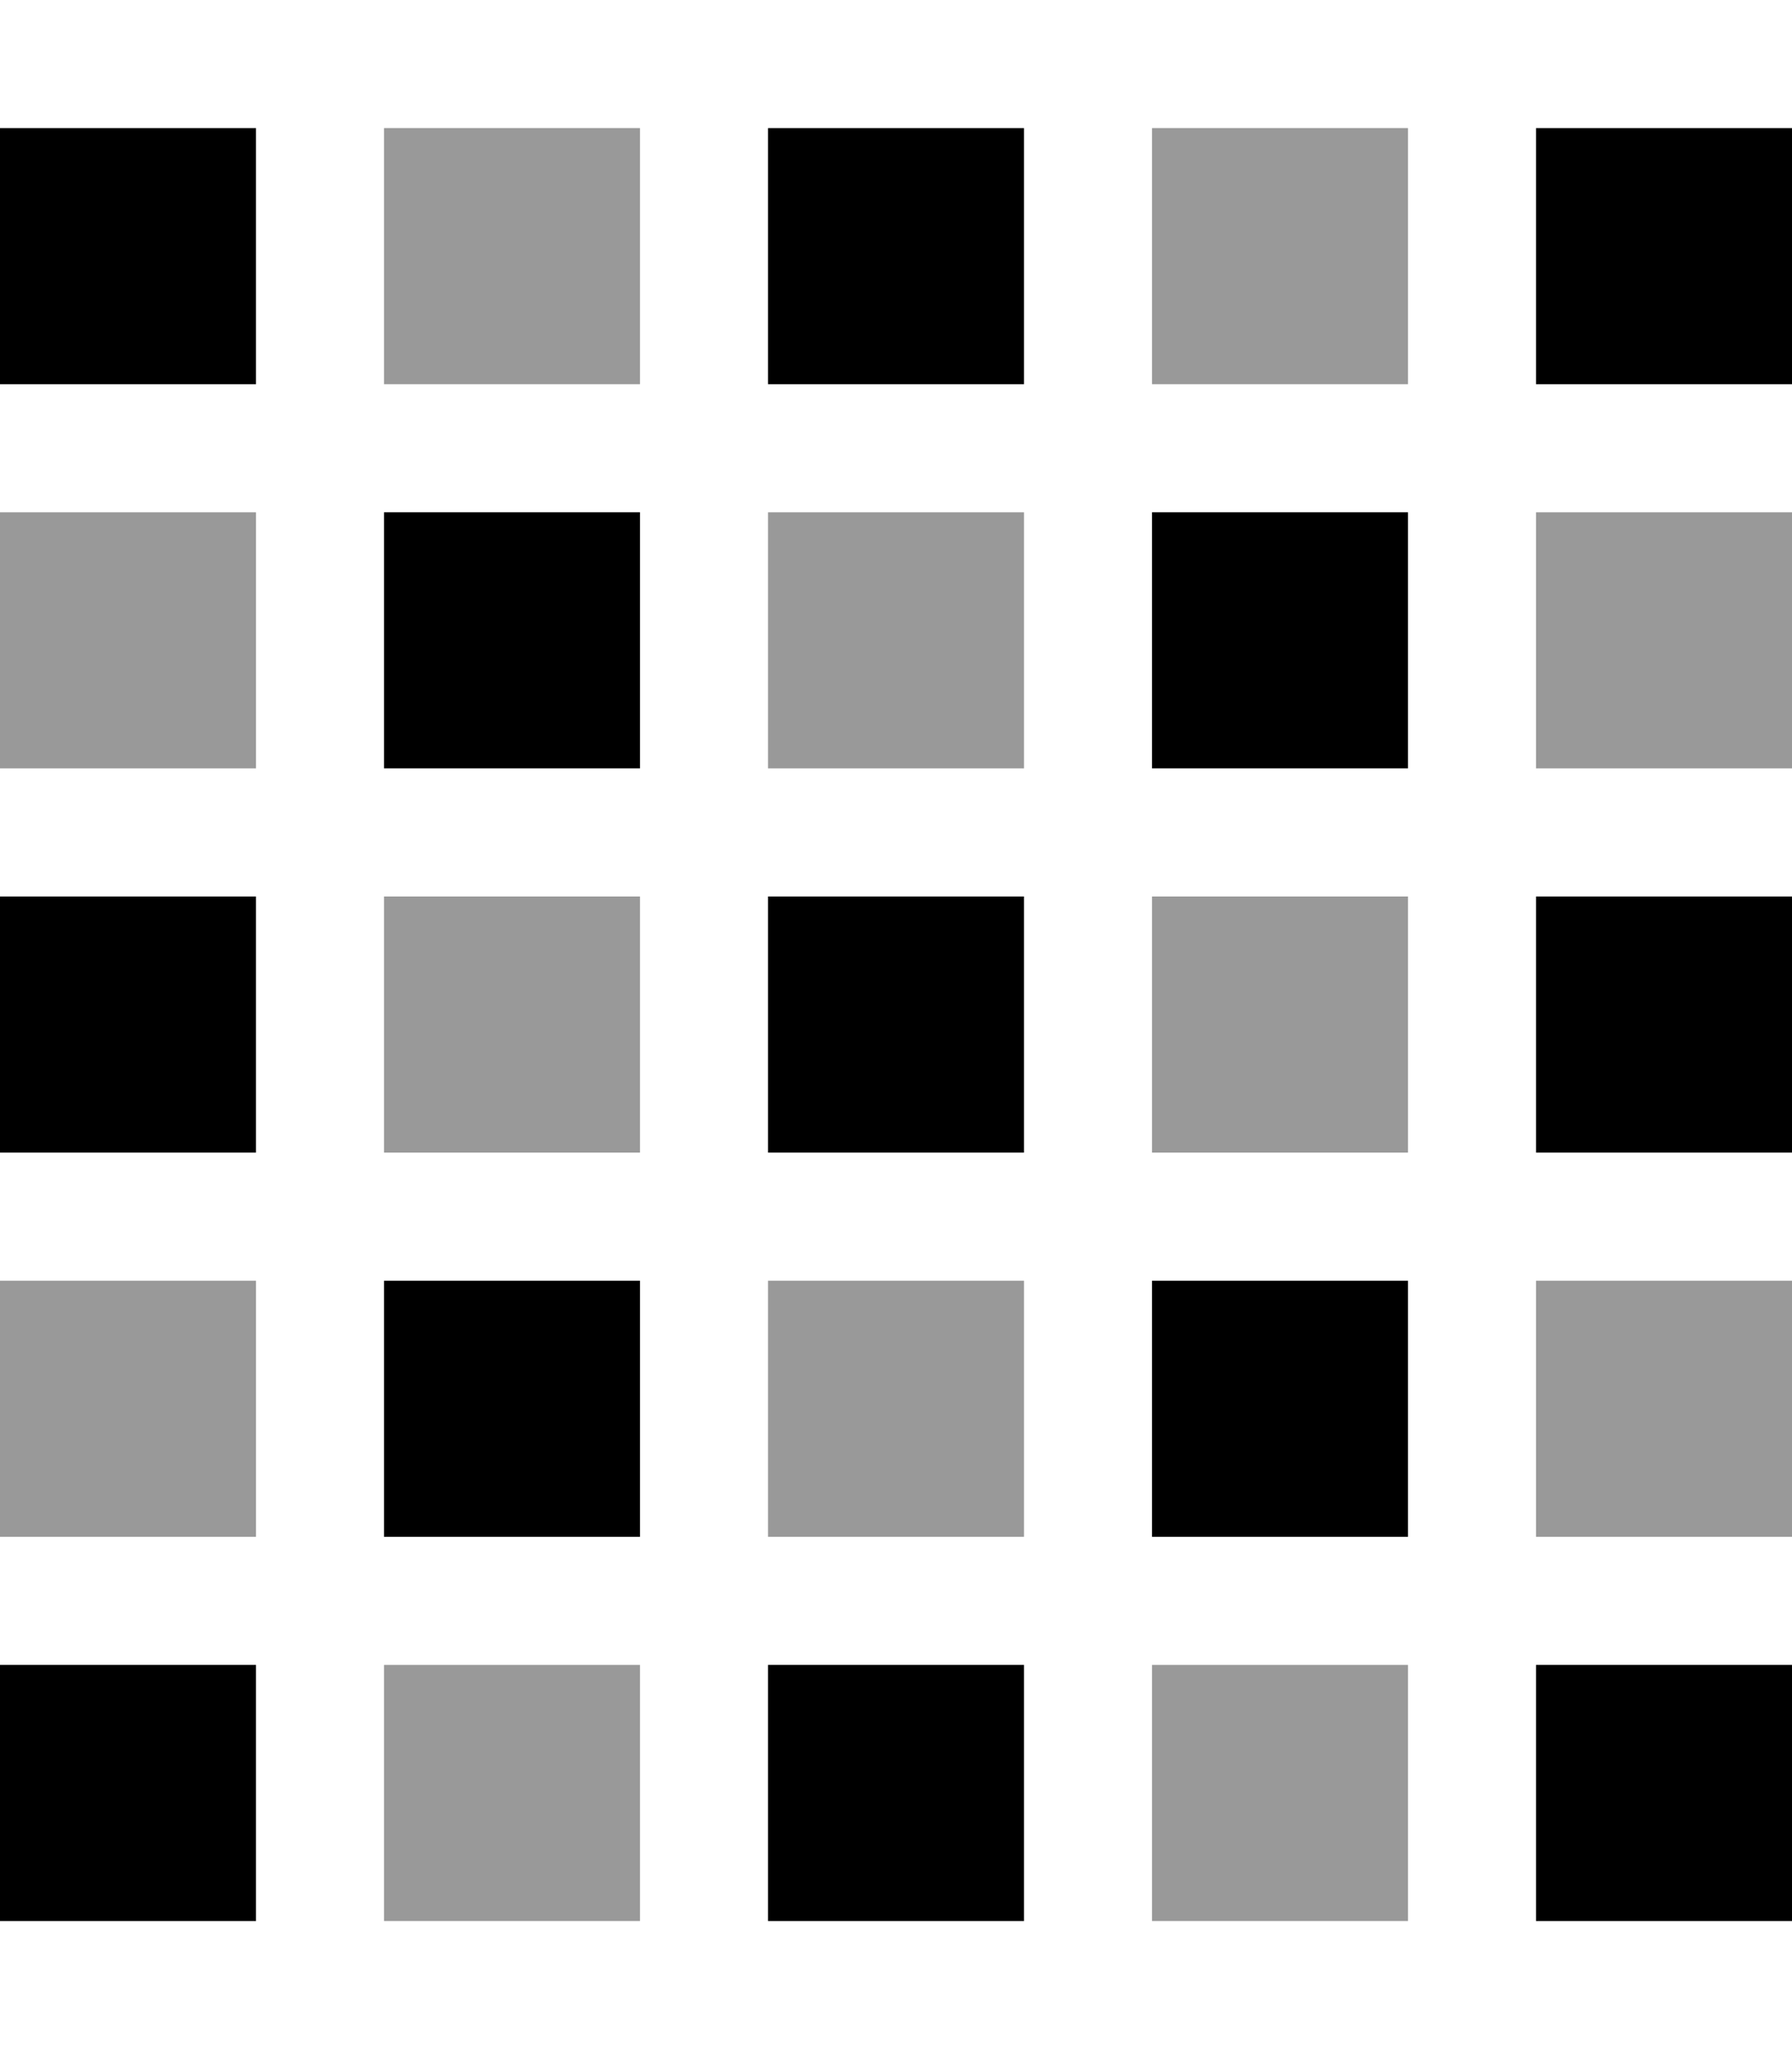
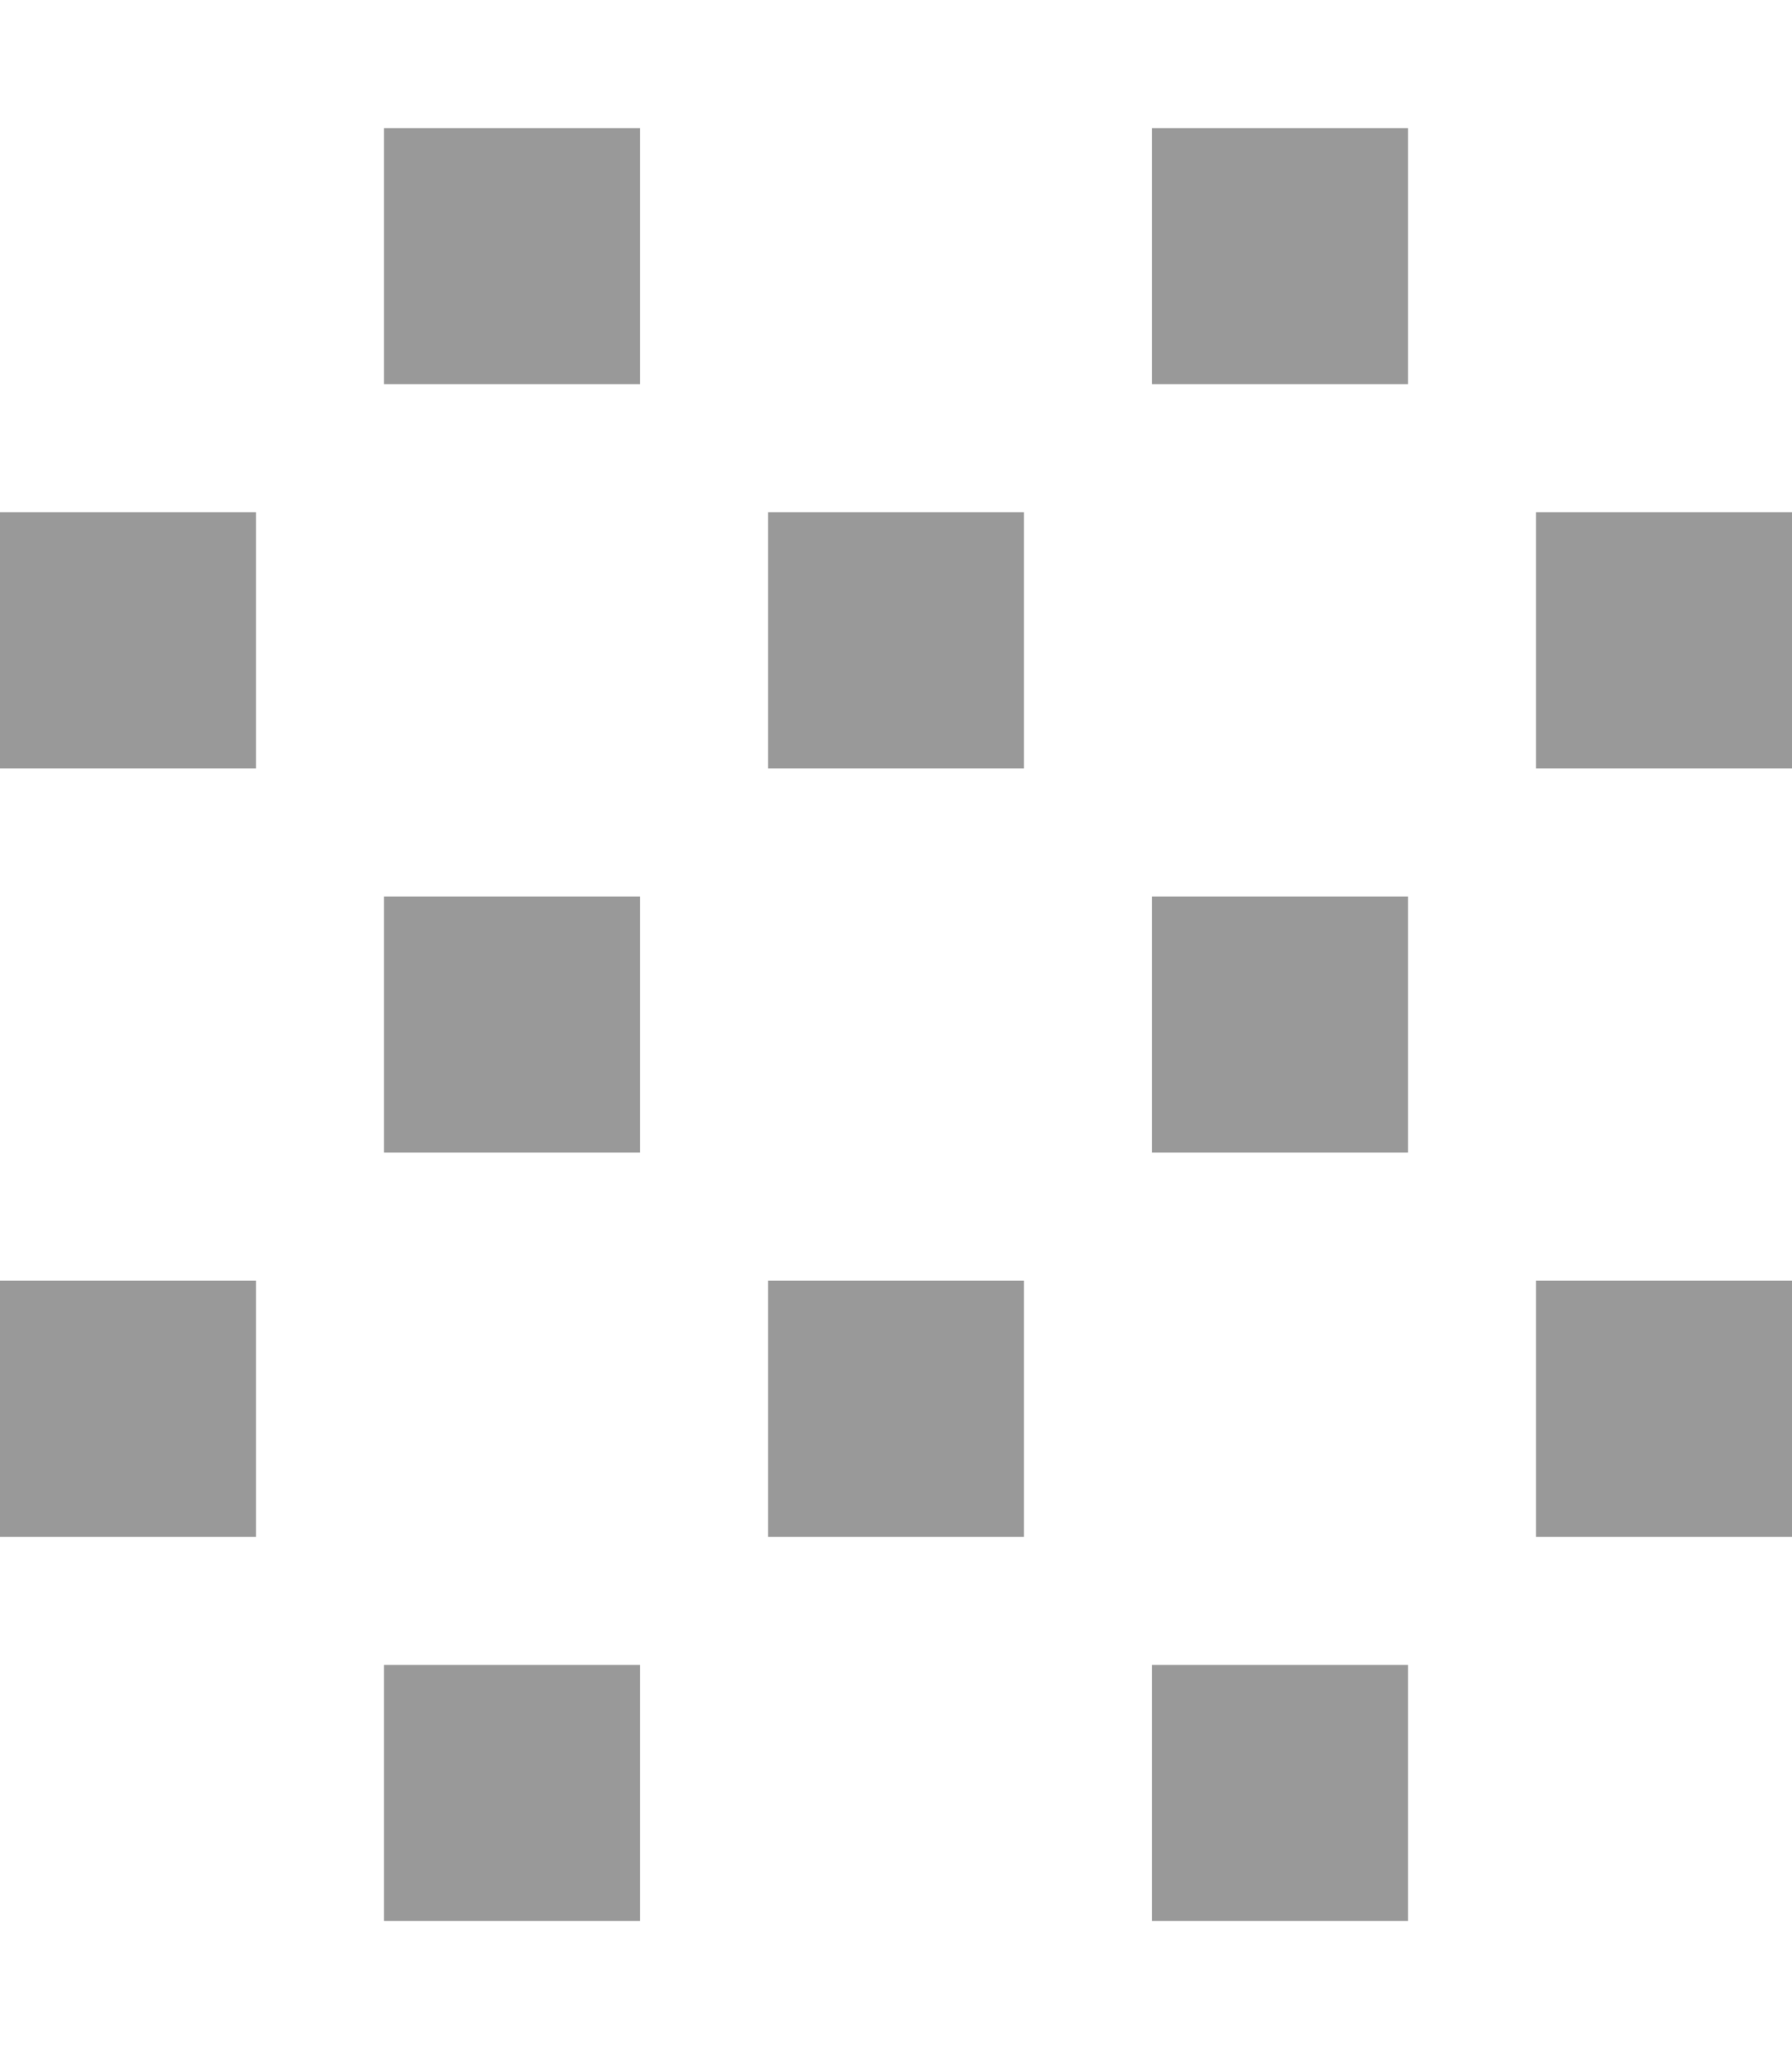
<svg xmlns="http://www.w3.org/2000/svg" viewBox="0 0 448 512">
  <defs>
    <style>.fa-secondary{opacity:.4}</style>
  </defs>
  <path class="fa-secondary" d="M0 128l0 64 64 0 0-64L0 128zM0 320l0 64 64 0 0-64L0 320zM96 32l0 64 64 0 0-64L96 32zm0 192l0 64 64 0 0-64-64 0zm0 192l0 64 64 0 0-64-64 0zm96-288l0 64 64 0 0-64-64 0zm0 192l0 64 64 0 0-64-64 0zM288 32l0 64 64 0 0-64-64 0zm0 192l0 64 64 0 0-64-64 0zm0 192l0 64 64 0 0-64-64 0zm96-288l0 64 64 0 0-64-64 0zm0 192l0 64 64 0 0-64-64 0z" />
-   <path class="fa-primary" d="M0 32l64 0 0 64L0 96 0 32zM0 224l64 0 0 64L0 288l0-64zM64 416l0 64L0 480l0-64 64 0zM96 128l64 0 0 64-64 0 0-64zm64 192l0 64-64 0 0-64 64 0zM192 32l64 0 0 64-64 0 0-64zm64 192l0 64-64 0 0-64 64 0zM192 416l64 0 0 64-64 0 0-64zM352 128l0 64-64 0 0-64 64 0zM288 320l64 0 0 64-64 0 0-64zM448 32l0 64-64 0 0-64 64 0zM384 224l64 0 0 64-64 0 0-64zm64 192l0 64-64 0 0-64 64 0z" />
</svg>